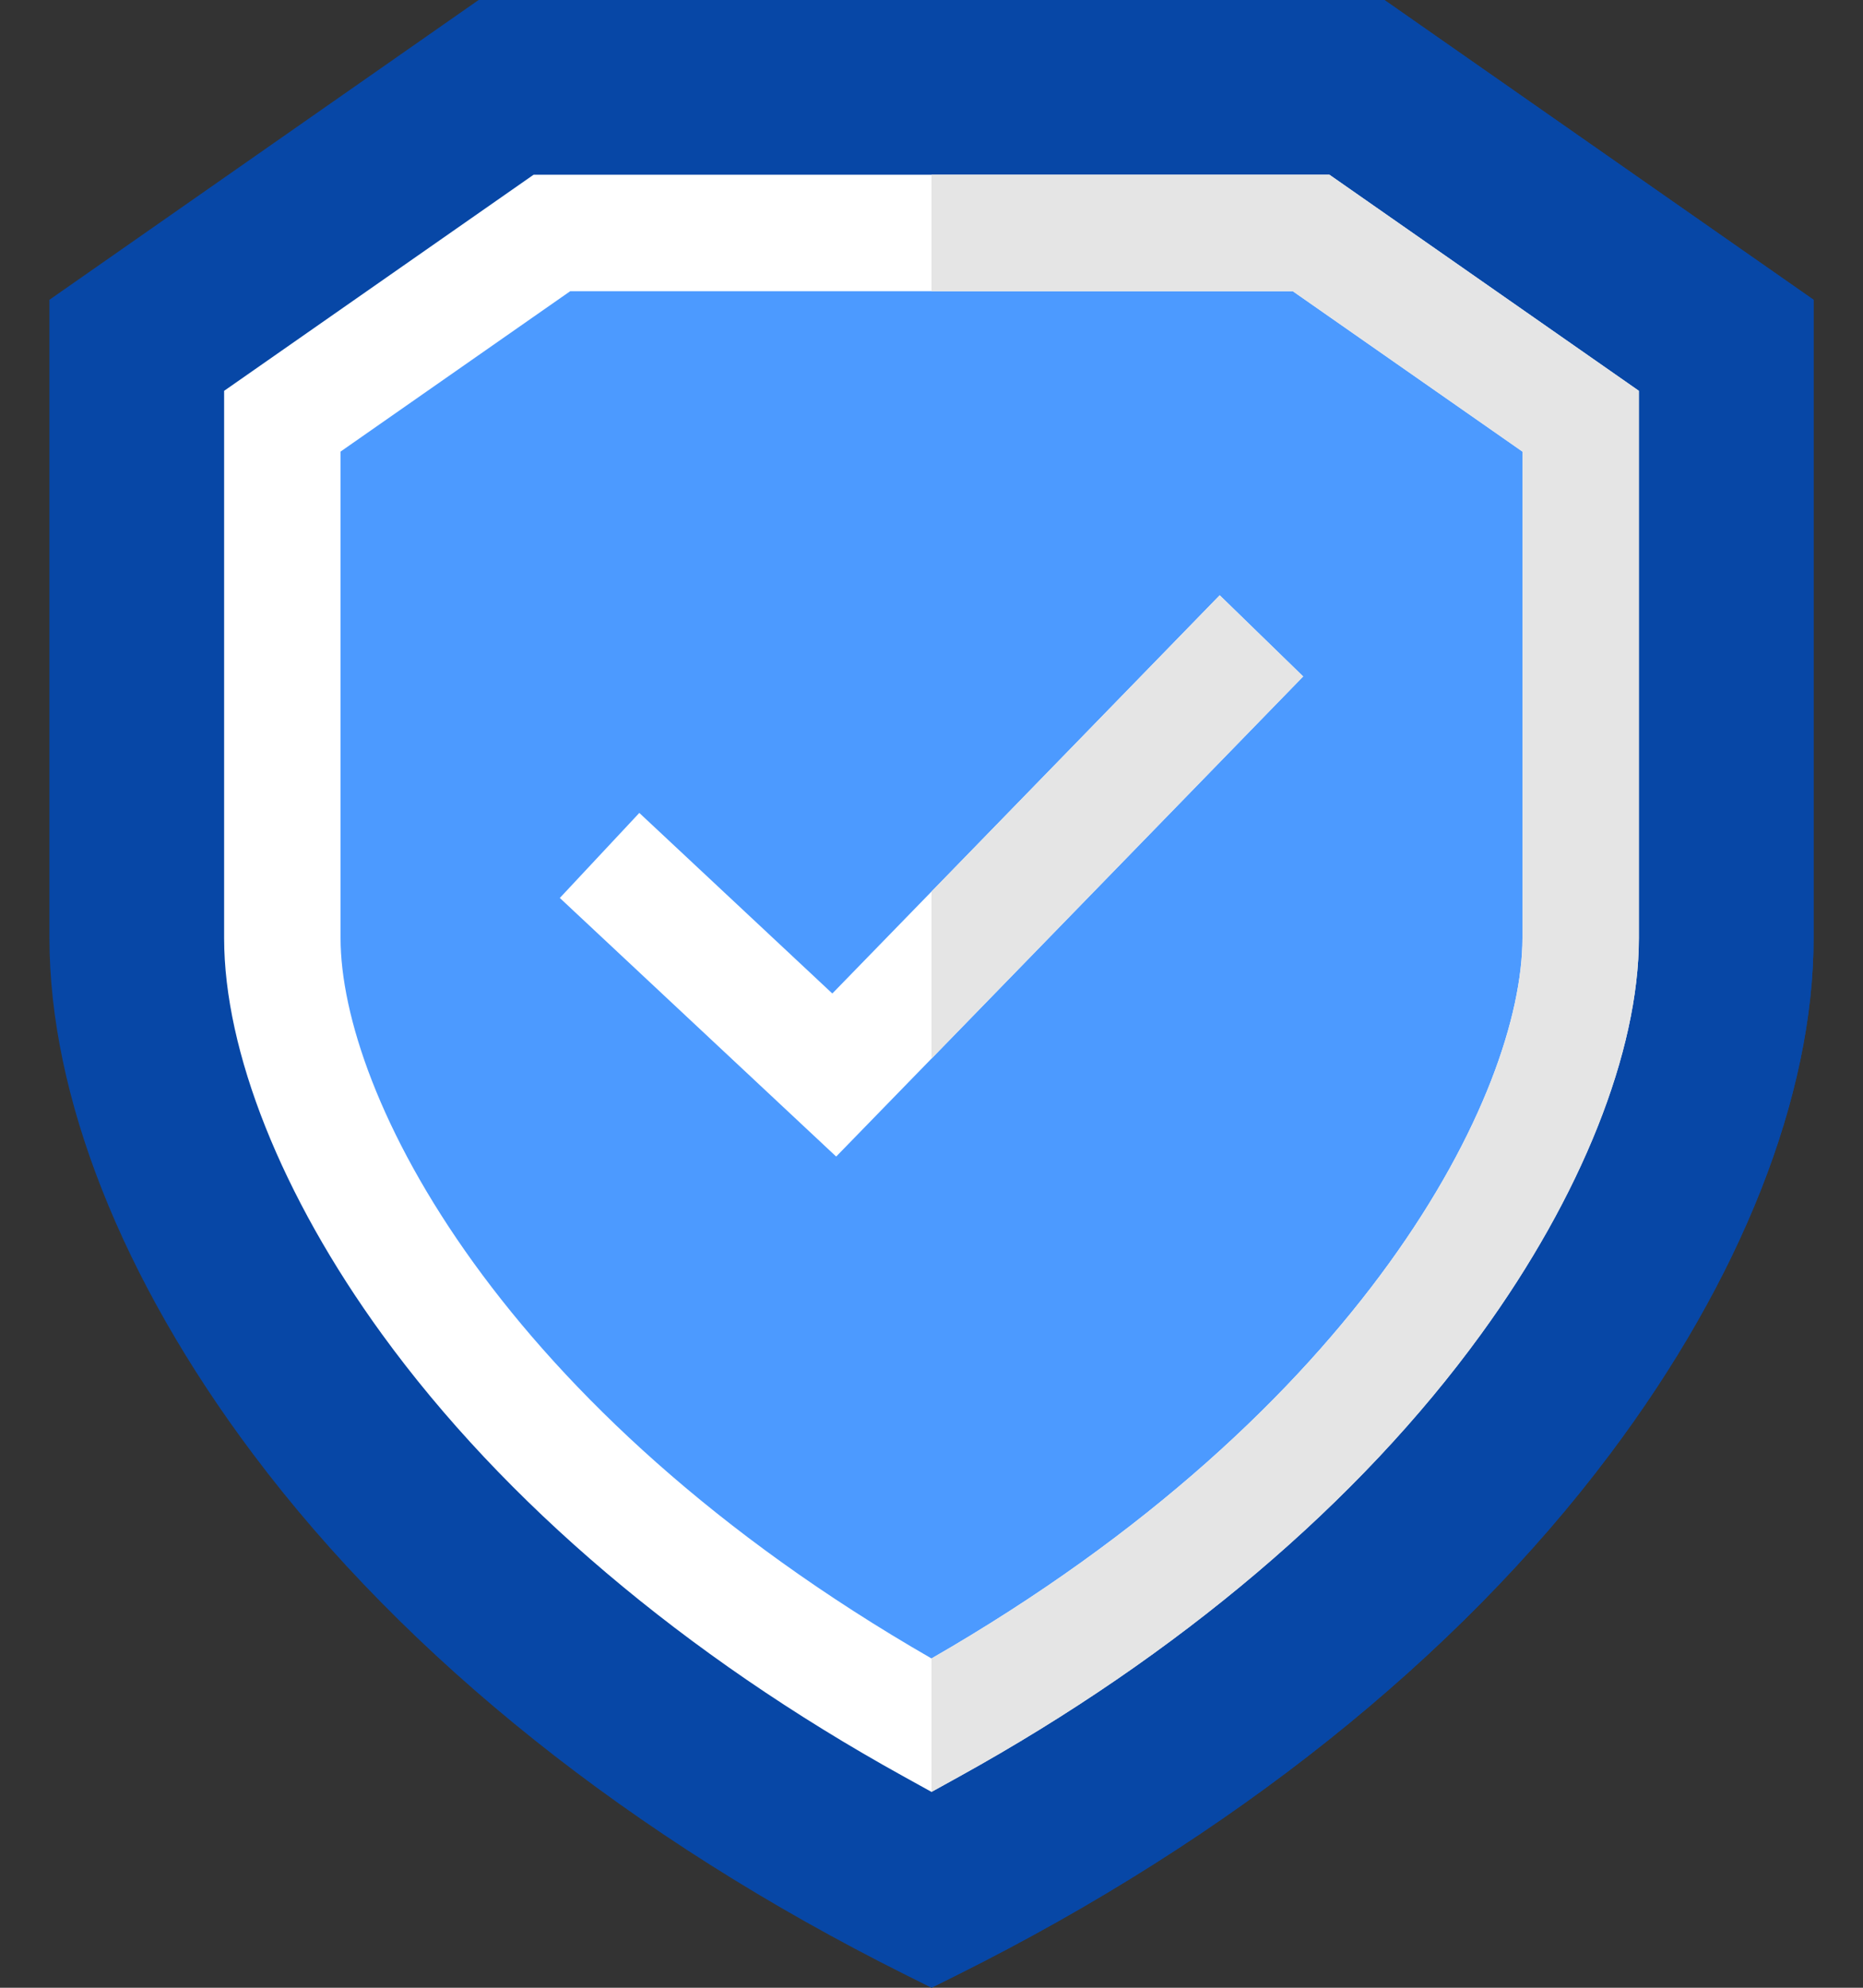
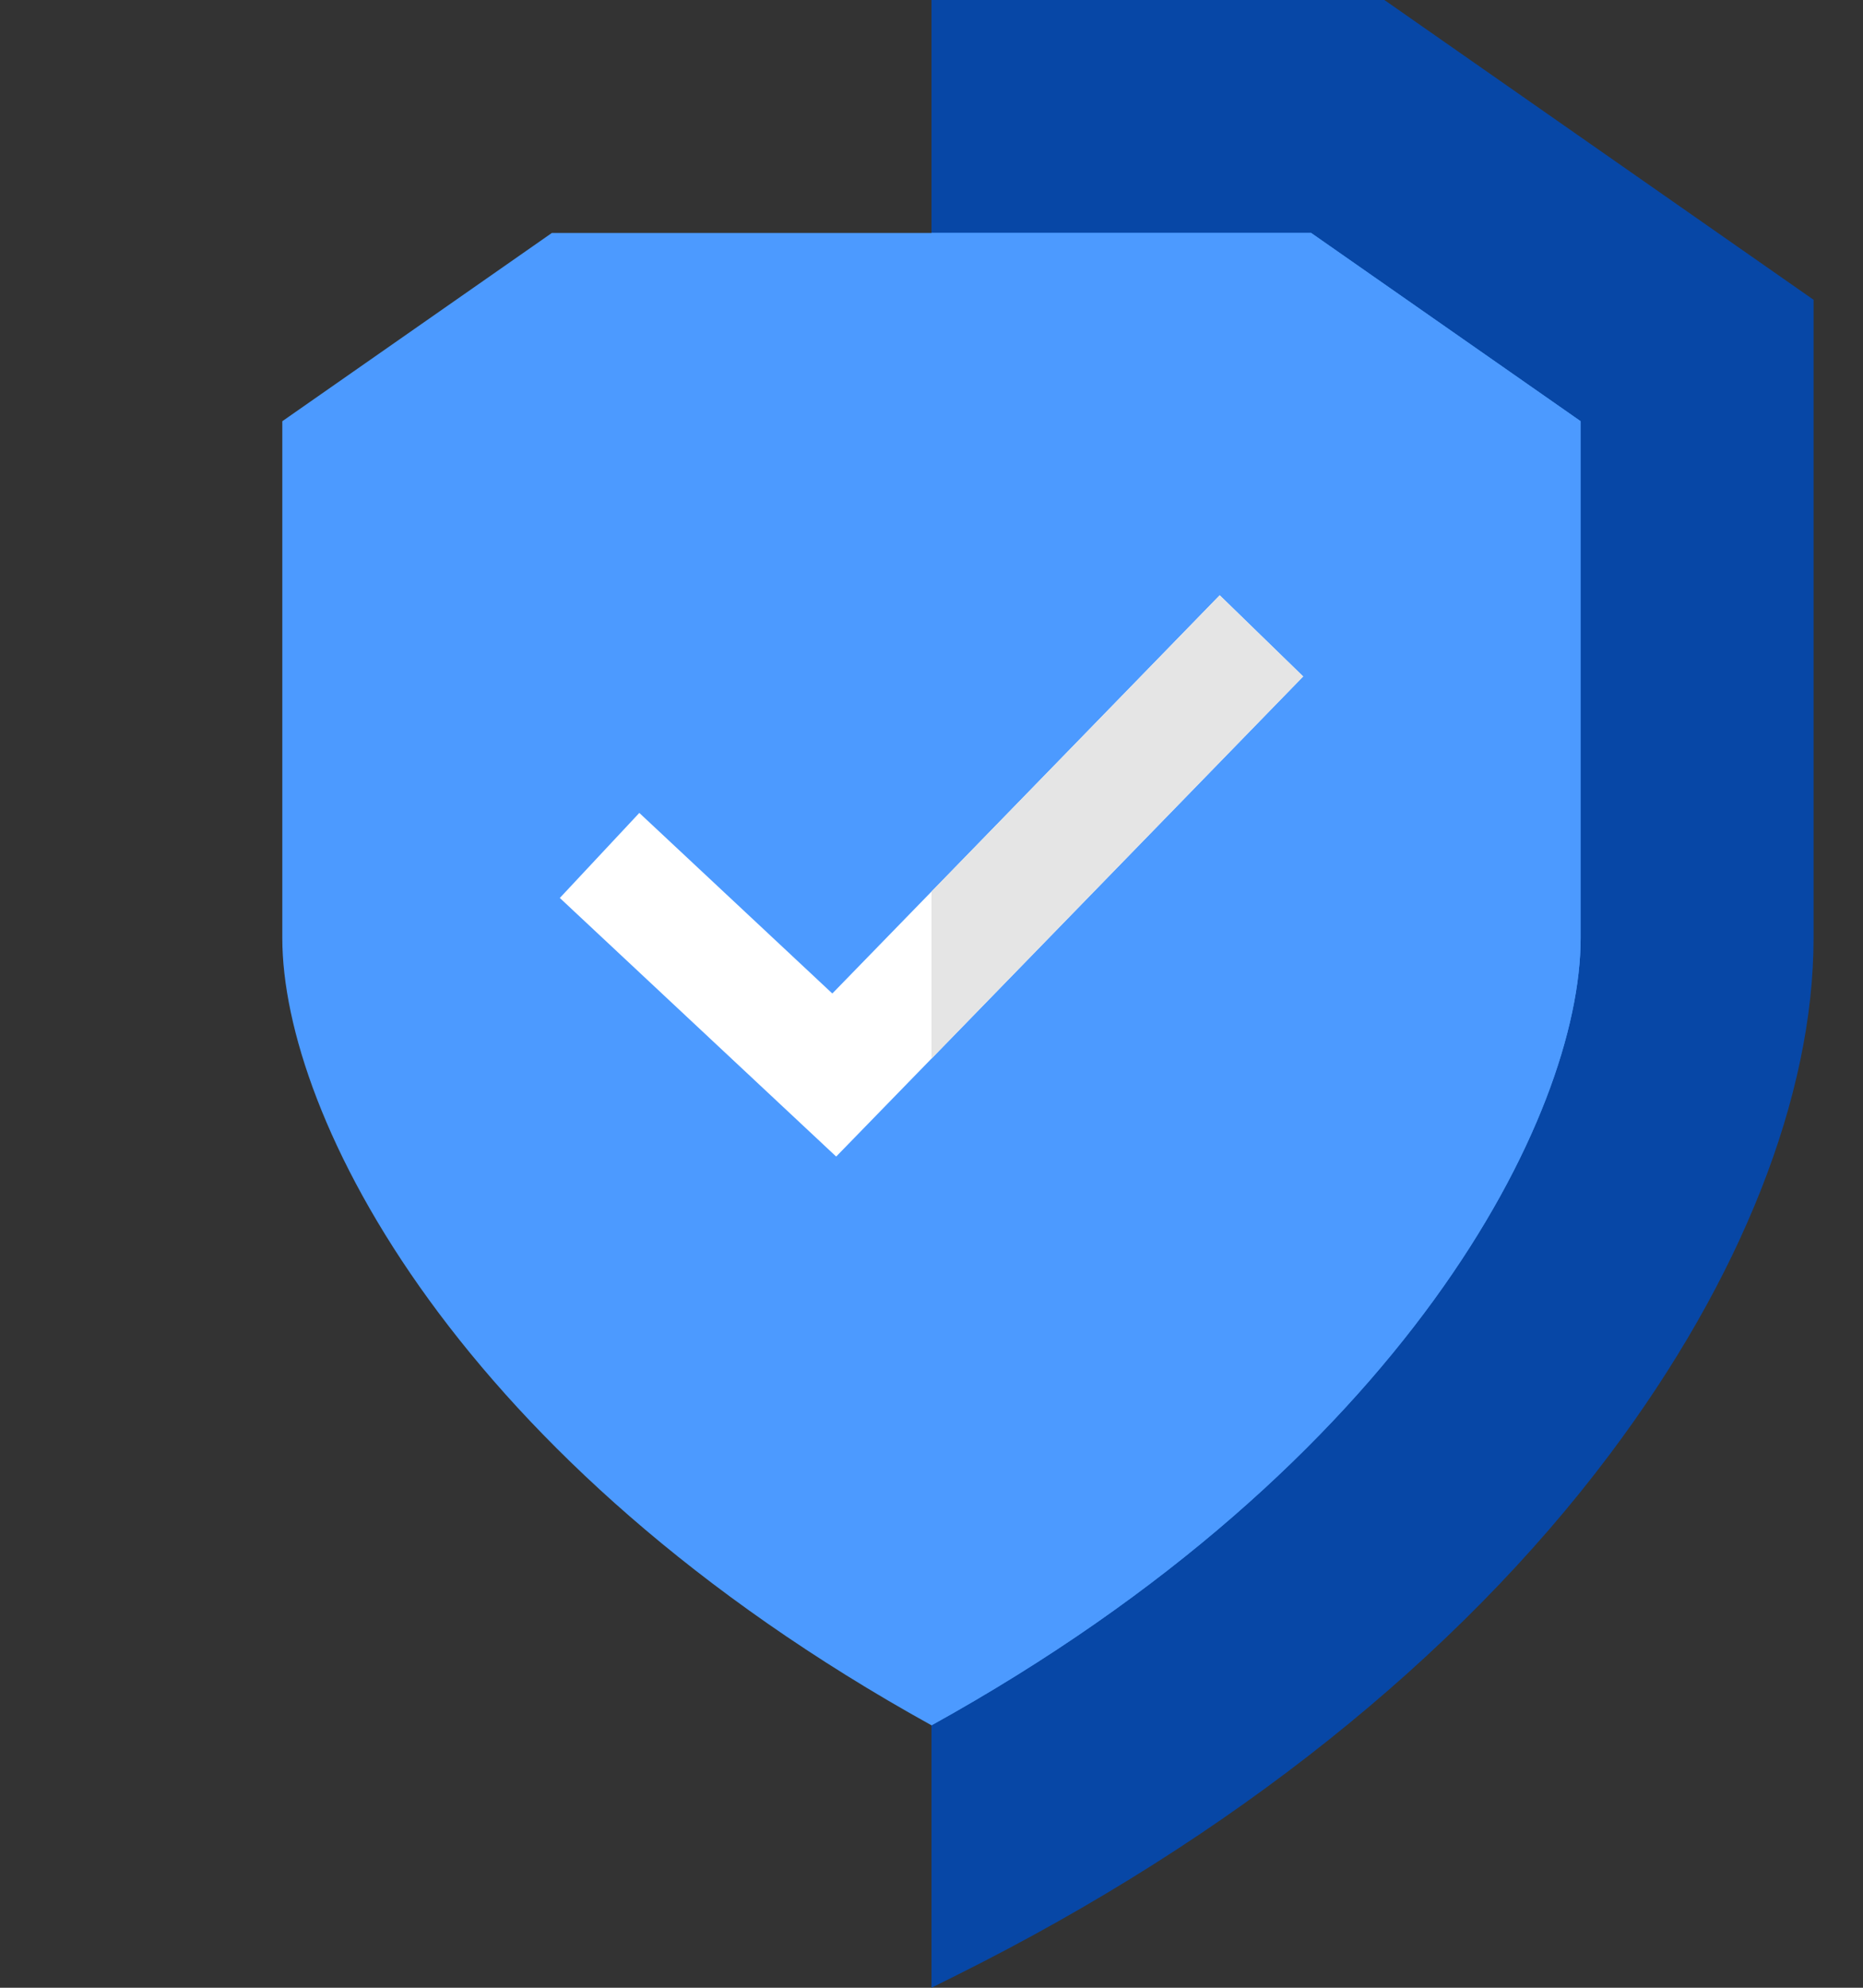
<svg xmlns="http://www.w3.org/2000/svg" width="30" height="32" viewBox="0 0 30 32" fill="none">
  <rect x="0" y="0" width="30" height="32" fill="#333333" stroke="none" />
-   <path d="M29.204 4.826V15.101C29.204 17.644 28.038 20.596 25.922 23.413C23.457 26.695 19.825 29.592 15.419 31.791L15 32L14.581 31.791C10.175 29.592 6.543 26.695 4.078 23.413C1.962 20.596 0.796 17.644 0.796 15.101V4.826L7.707 0H22.294L29.204 4.826Z" fill="#0747A6" />
  <path d="M29.204 4.826V15.101C29.204 17.644 28.038 20.596 25.922 23.413C23.457 26.695 19.825 29.592 15.419 31.791L15 32V0H22.293L29.204 4.826Z" fill="#0747A6" />
  <path d="M21.113 3.75H8.887L4.546 6.781V15.101C4.546 17.961 7.36 23.548 15 27.775C22.64 23.548 25.453 17.961 25.453 15.101V6.781L21.113 3.75Z" fill="#4C9AFF" />
  <path d="M25.453 6.781V15.101C25.453 17.961 22.64 23.548 15 27.775V3.75H21.113L25.453 6.781Z" fill="#4C9AFF" />
-   <path d="M21.408 2.813H8.592L3.609 6.292V15.101C3.609 16.93 4.535 19.254 6.15 21.477C8.115 24.183 11.019 26.645 14.546 28.596L15 28.847L15.454 28.596C18.981 26.645 21.885 24.183 23.85 21.477C25.465 19.254 26.391 16.93 26.391 15.101V6.292L21.408 2.813ZM24.516 15.101C24.516 17.596 21.971 22.689 15 26.699C8.028 22.689 5.484 17.596 5.484 15.101V7.27L9.182 4.688H20.818L24.516 7.27V15.101Z" fill="white" />
-   <path d="M26.391 6.292V15.101C26.391 16.93 25.465 19.254 23.85 21.477C21.885 24.183 18.981 26.645 15.454 28.596L15 28.847V26.699C21.971 22.689 24.516 17.596 24.516 15.101V7.27L20.818 4.688H15V2.813H21.408L26.391 6.292Z" fill="#E5E5E5" />
  <path d="M20.985 10.89L15 17.042L14.987 17.055L13.465 18.619L9.015 14.456L10.295 13.087L13.403 15.994L14.987 14.366L15 14.353L19.641 9.583L20.985 10.89Z" fill="white" />
  <path d="M20.985 10.89L15 17.042V14.353L19.641 9.583L20.985 10.89Z" fill="#E5E5E5" />
</svg>